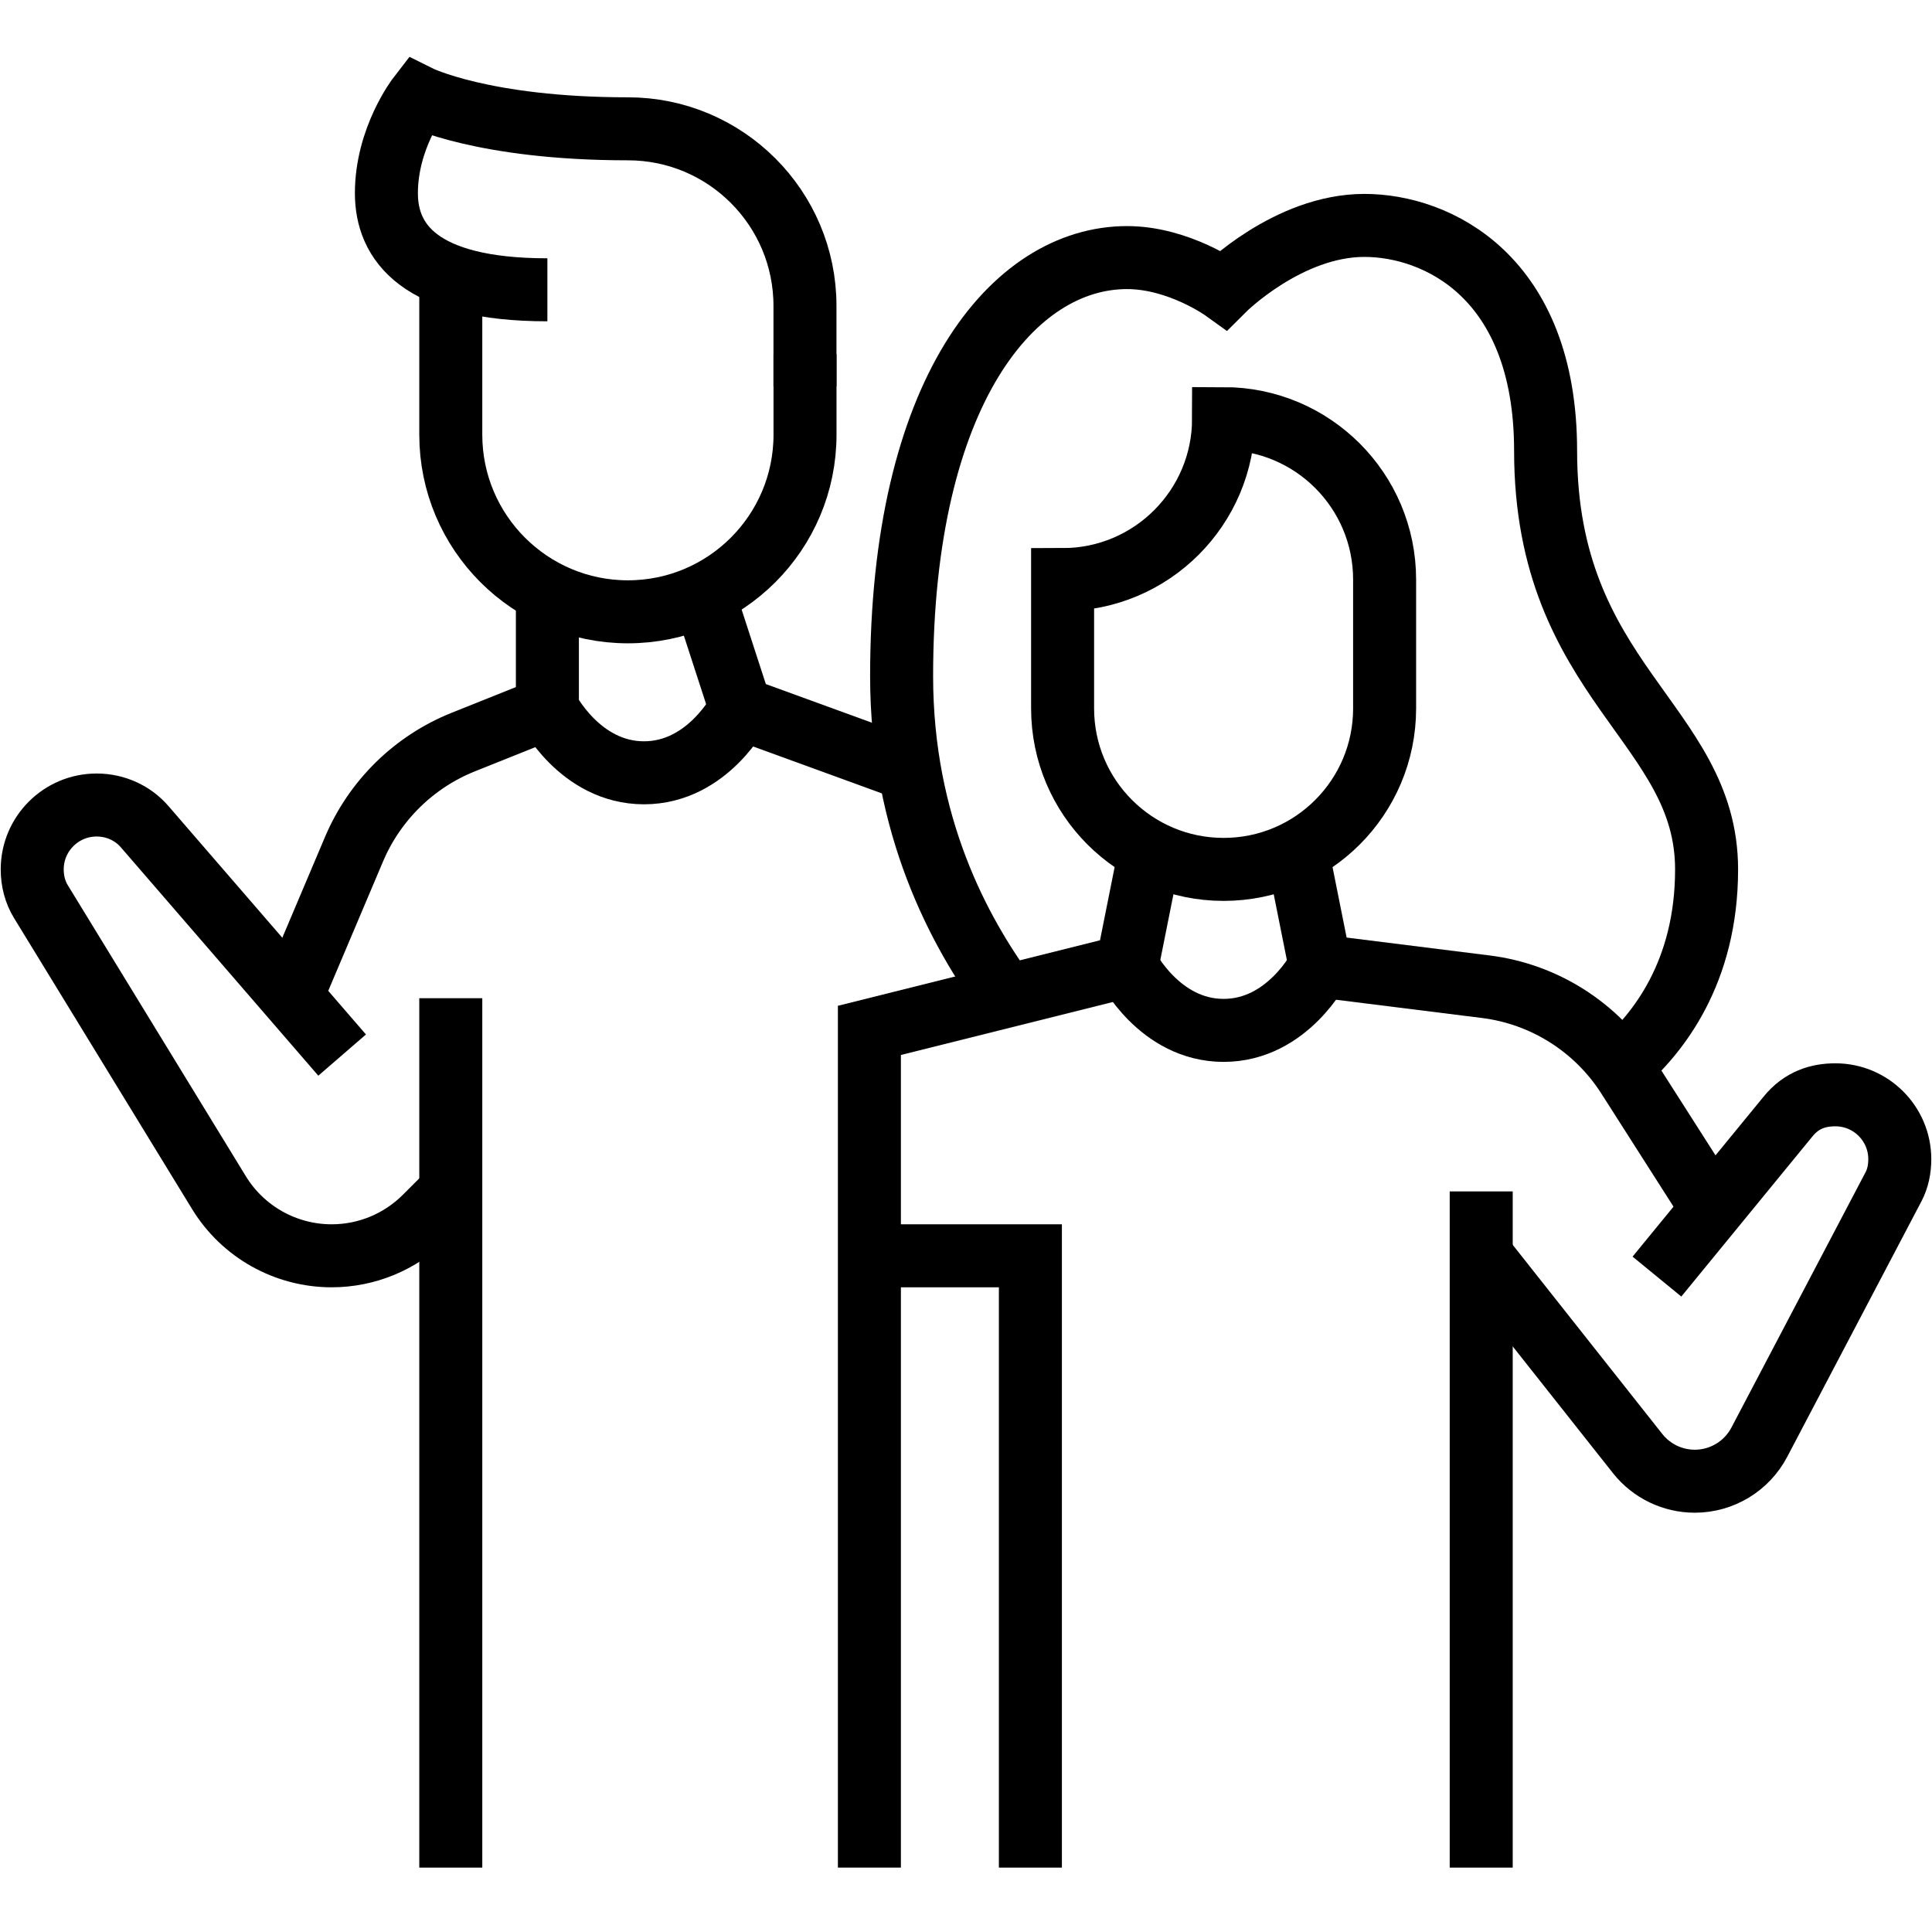
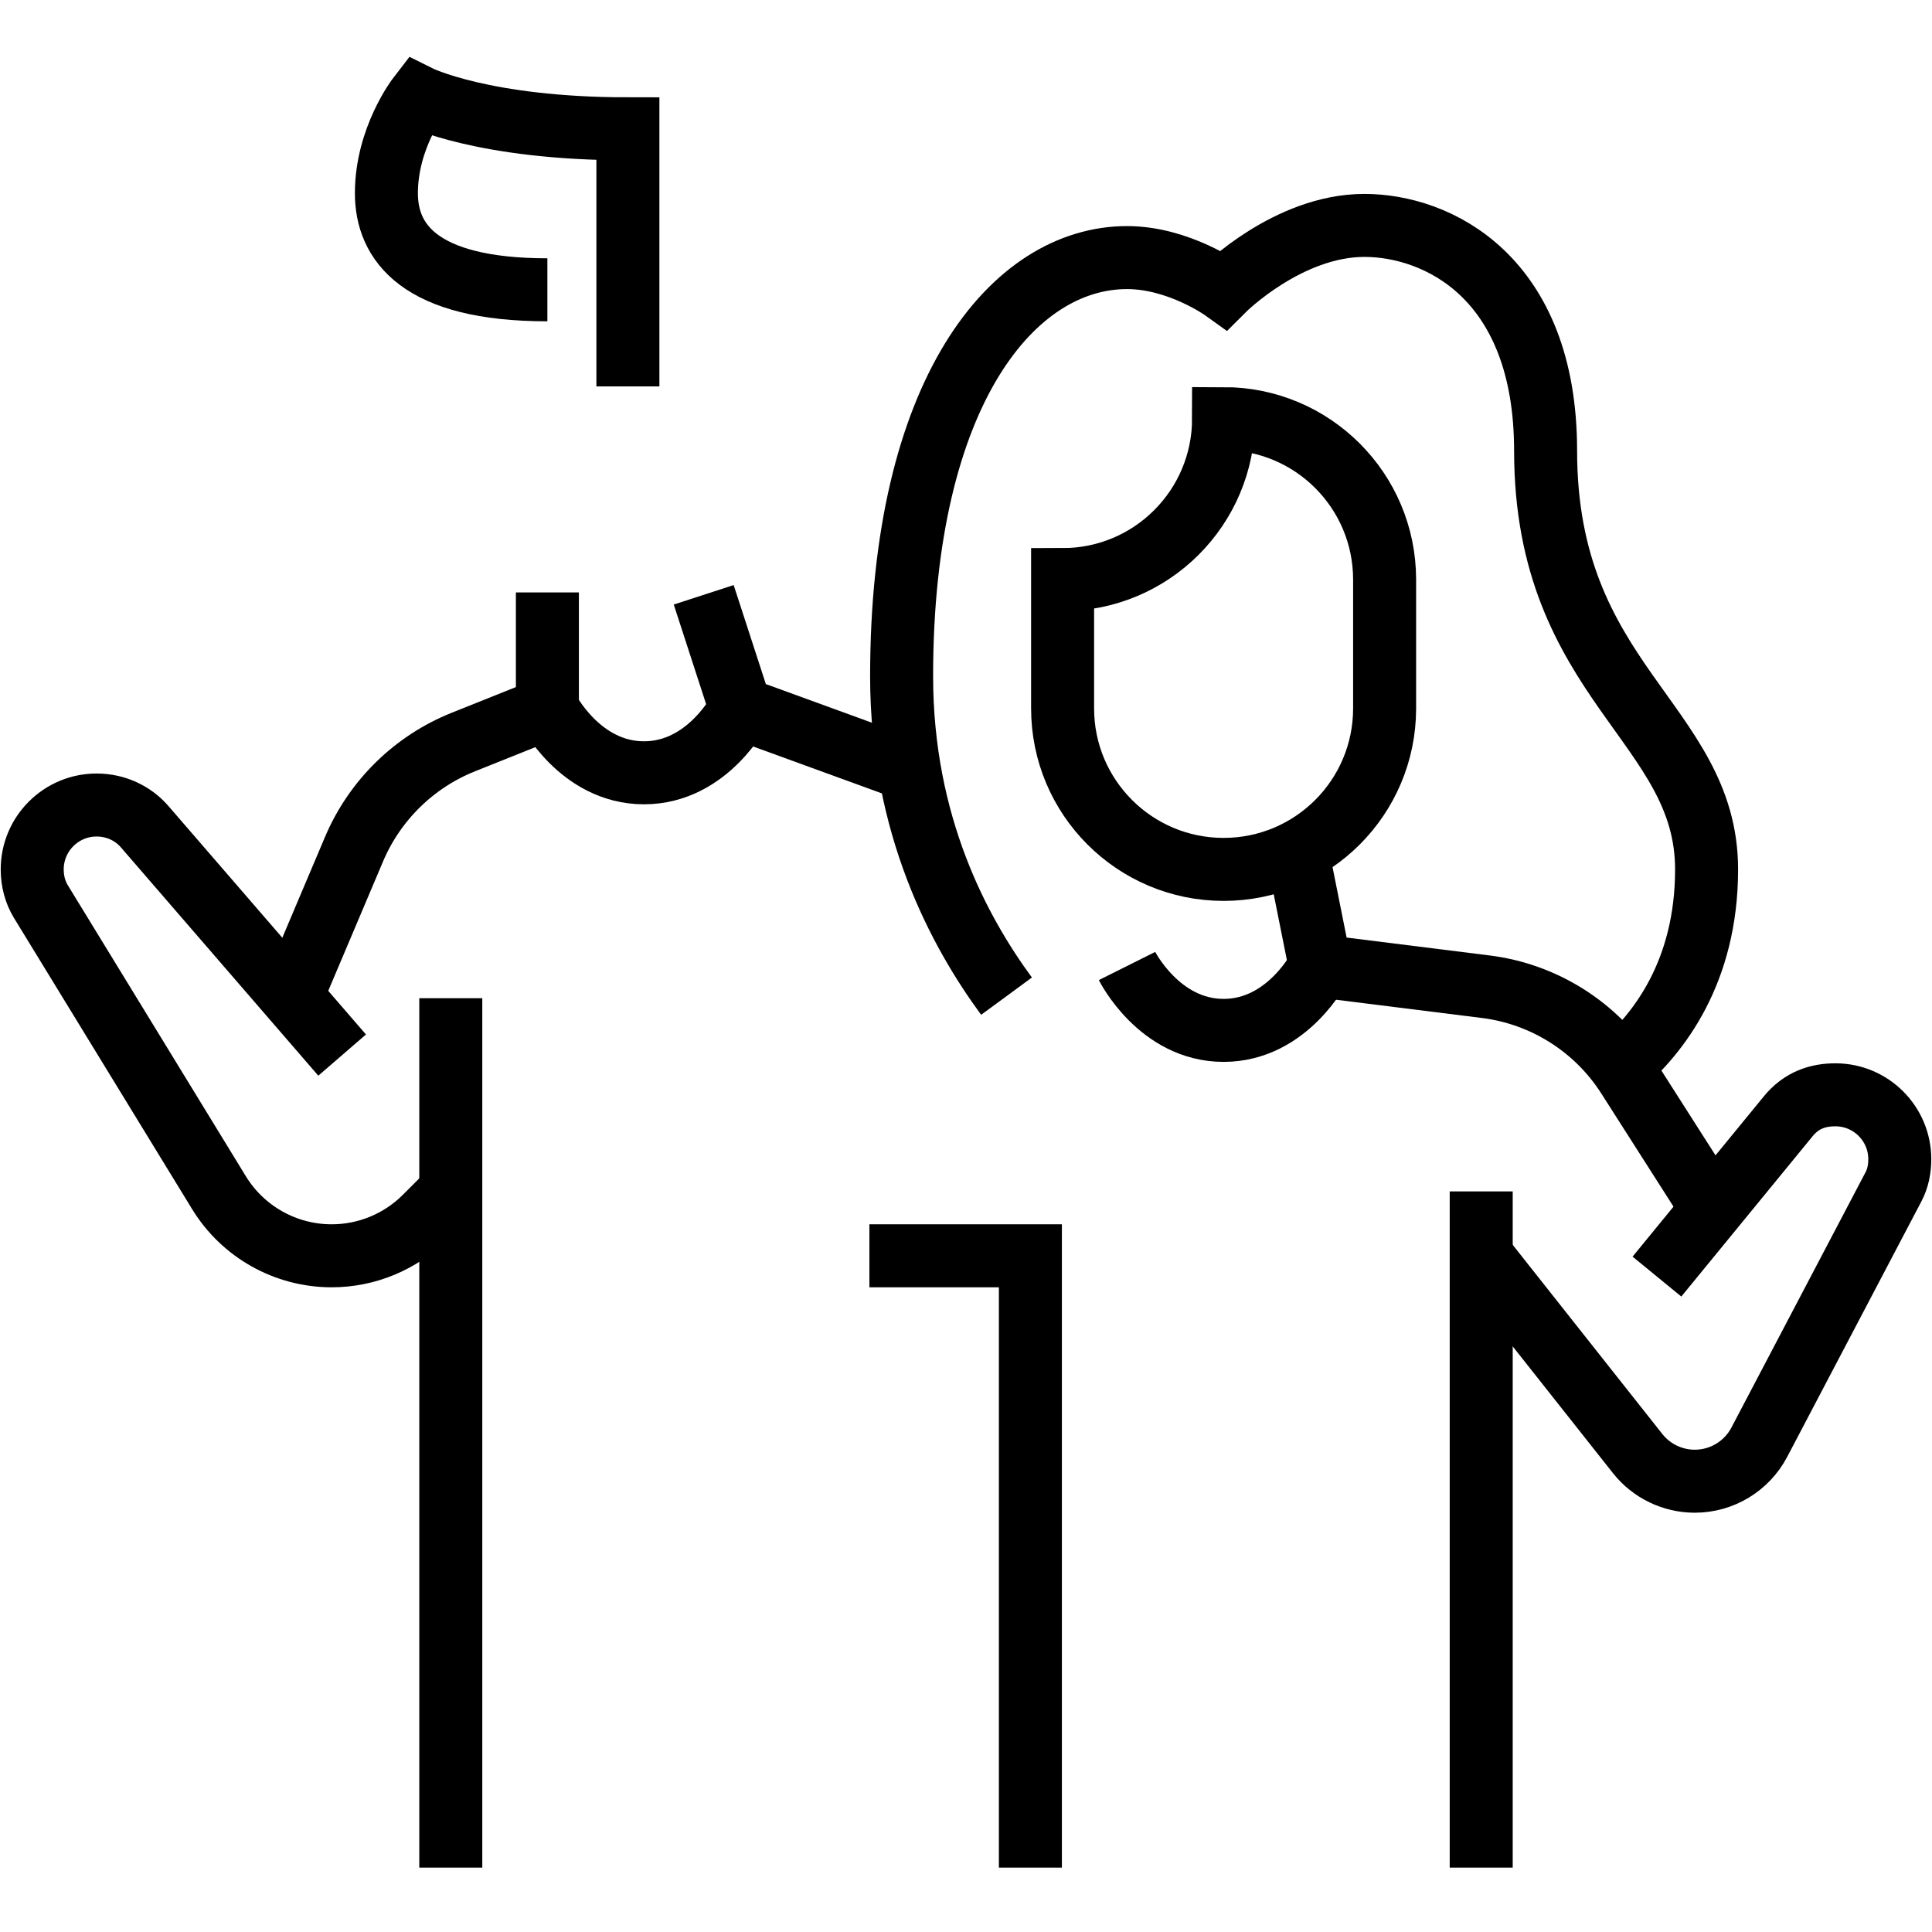
<svg xmlns="http://www.w3.org/2000/svg" width="46" height="46" viewBox="0 0 46 46" fill="none">
-   <path d="M13.033 6.9C9.966 6.9 9.2 5.75 9.2 4.6C9.2 3.291 9.966 2.3 9.966 2.3C9.966 2.3 11.5 3.067 14.95 3.067C17.278 3.067 19.166 4.955 19.166 7.283V9.2" stroke="#000000" stroke-width="1.5" stroke-miterlimit="10" />
-   <path d="M19.167 8.433V10.35C19.167 12.678 17.278 14.567 14.95 14.567C12.622 14.567 10.733 12.678 10.733 10.35V6.58" stroke="#000000" stroke-width="1.5" stroke-miterlimit="10" />
+   <path d="M13.033 6.9C9.966 6.9 9.2 5.75 9.2 4.6C9.2 3.291 9.966 2.3 9.966 2.3C9.966 2.3 11.5 3.067 14.95 3.067V9.2" stroke="#000000" stroke-width="1.5" stroke-miterlimit="10" />
  <path d="M10.733 23.767V44.467" stroke="#000000" stroke-width="1.5" stroke-miterlimit="10" />
  <path d="M10.733 28.367L10.121 28.979C9.532 29.568 8.732 29.9 7.897 29.9C6.801 29.9 5.784 29.33 5.213 28.396L0.974 21.467C0.837 21.244 0.767 20.979 0.767 20.7C0.767 19.854 1.454 19.167 2.3 19.167C2.757 19.167 3.169 19.364 3.445 19.684L8.146 25.121" stroke="#000000" stroke-width="1.5" stroke-miterlimit="10" />
  <path d="M13.033 14.105V16.867L11.033 17.667C9.86 18.136 8.923 19.055 8.43 20.217L6.943 23.728" stroke="#000000" stroke-width="1.5" stroke-miterlimit="10" />
  <path d="M29.133 9.967C29.133 12.084 27.417 13.8 25.3 13.8V16.867C25.3 18.984 27.016 20.7 29.133 20.7C31.251 20.7 32.967 18.984 32.967 16.867V13.8C32.967 11.682 31.251 9.967 29.133 9.967Z" stroke="#000000" stroke-width="1.5" stroke-miterlimit="10" />
-   <path d="M20.7 44.467V24.533L26.833 23L27.378 20.274" stroke="#000000" stroke-width="1.5" stroke-miterlimit="10" />
  <path d="M20.7 29.9H24.533V44.467" stroke="#000000" stroke-width="1.5" stroke-miterlimit="10" />
  <path d="M35.267 44.467V28.367" stroke="#000000" stroke-width="1.5" stroke-miterlimit="10" />
  <path d="M39.451 30.395L42.568 26.589C42.894 26.184 43.298 26.067 43.7 26.067C44.546 26.067 45.233 26.754 45.233 27.6C45.233 27.834 45.187 28.059 45.085 28.253L41.888 34.339C41.588 34.909 40.997 35.267 40.352 35.267C39.824 35.267 39.323 35.026 38.994 34.612L35.267 29.9" stroke="#000000" stroke-width="1.5" stroke-miterlimit="10" />
  <path d="M40.77 28.784L38.757 25.63C38.003 24.45 36.762 23.666 35.373 23.493L31.433 23L30.888 20.274" stroke="#000000" stroke-width="1.5" stroke-miterlimit="10" />
  <path d="M26.834 23C26.834 23 27.6 24.533 29.134 24.533C30.667 24.533 31.433 23 31.433 23" stroke="#000000" stroke-width="1.5" stroke-miterlimit="10" />
  <path d="M13.033 16.867C13.033 16.867 13.8 18.4 15.333 18.4C16.866 18.4 17.633 16.867 17.633 16.867" stroke="#000000" stroke-width="1.5" stroke-miterlimit="10" />
  <path d="M16.755 14.162L17.634 16.867L21.655 18.332" stroke="#000000" stroke-width="1.5" stroke-miterlimit="10" />
  <path d="M38.585 25.381C39.477 24.615 40.633 23.151 40.633 20.7C40.633 17.218 36.8 16.246 36.8 10.733C36.8 6.58 34.21 5.367 32.485 5.367C30.667 5.367 29.134 6.9 29.134 6.9C29.134 6.9 28.067 6.133 26.834 6.133C24.134 6.133 21.467 9.312 21.467 16.1C21.467 19.654 22.841 22.188 23.965 23.718" stroke="#000000" stroke-width="1.5" stroke-miterlimit="10" />
</svg>